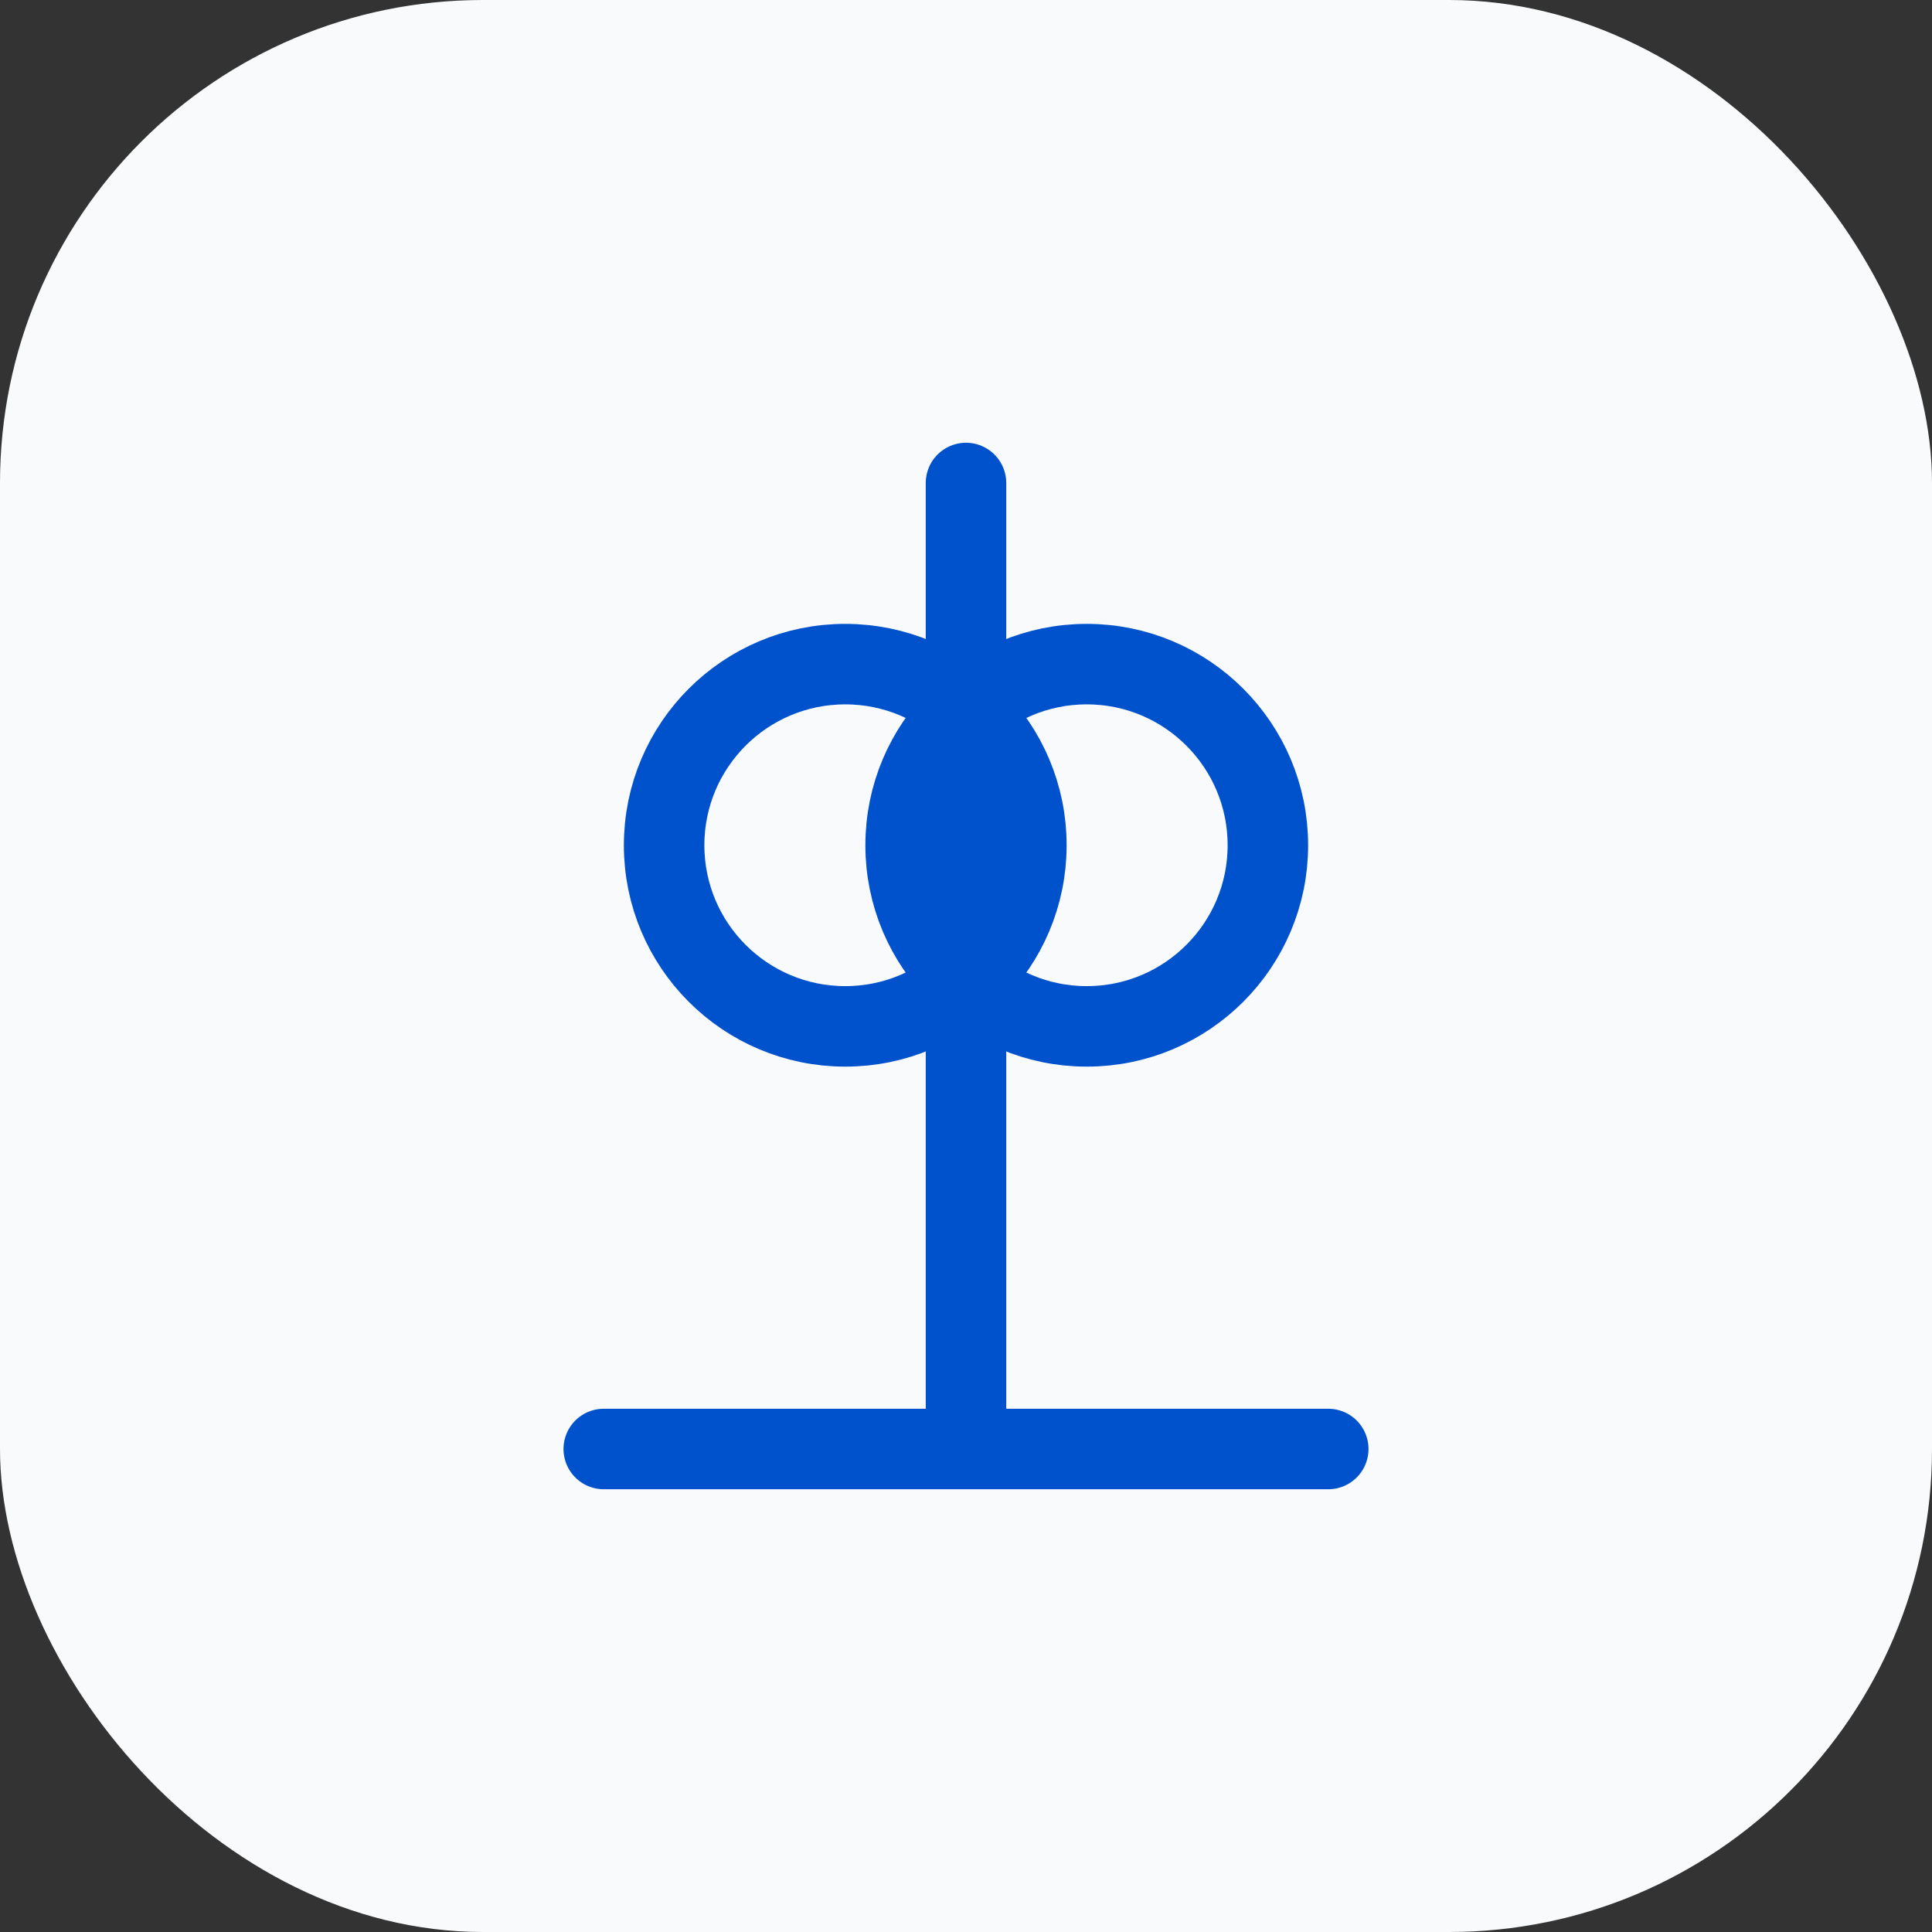
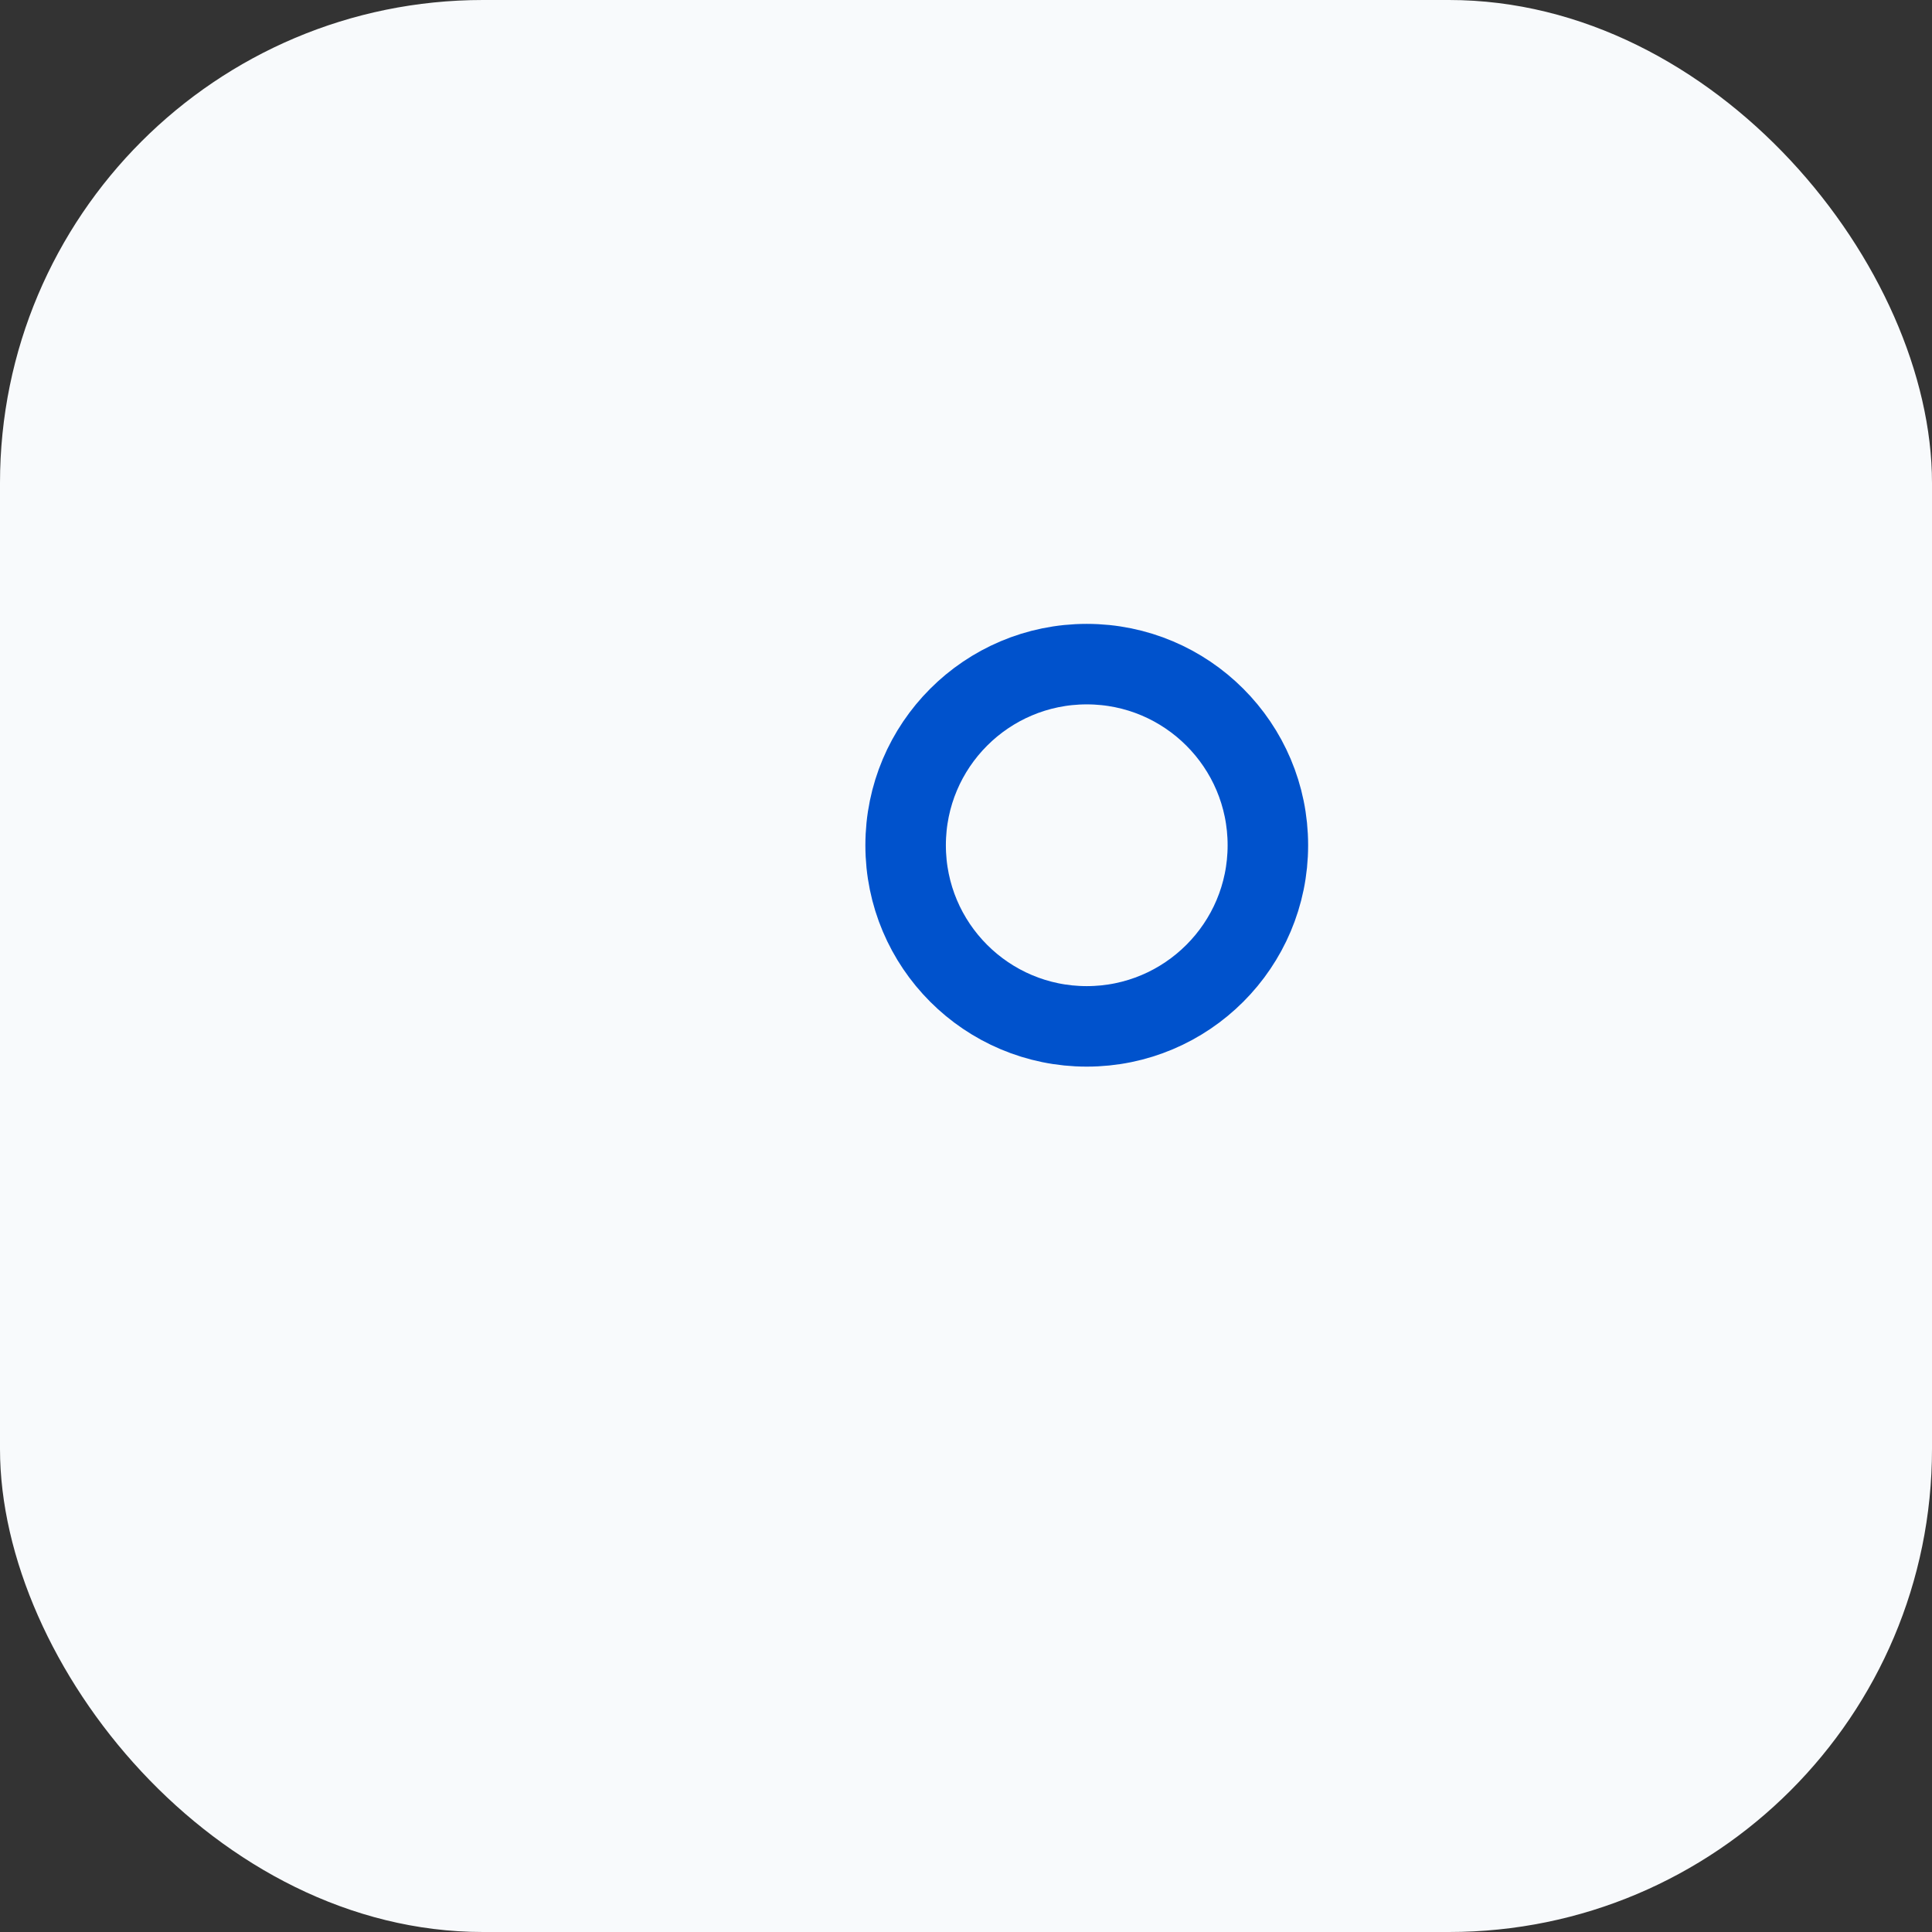
<svg xmlns="http://www.w3.org/2000/svg" width="48" height="48" viewBox="0 0 48 48" fill="none">
  <rect x="0" y="0" width="48" height="48" fill="#333333" stroke="none" />
  <rect width="48" height="48" rx="12" fill="#F8FAFC" />
-   <path d="M24 12V36M15 36H33" stroke="#0052CC" stroke-width="2" stroke-linecap="round" stroke-linejoin="round" />
-   <path d="M16.5 21C16.5 23.485 18.515 25.5 21 25.5C23.485 25.5 25.5 23.485 25.5 21C25.5 18.515 23.485 16.5 21 16.5C18.515 16.5 16.5 18.515 16.5 21Z" stroke="#0052CC" stroke-width="2" />
  <path d="M22.5 21C22.5 23.485 24.515 25.5 27 25.5C29.485 25.5 31.5 23.485 31.5 21C31.5 18.515 29.485 16.5 27 16.5C24.515 16.5 22.5 18.515 22.5 21Z" stroke="#0052CC" stroke-width="2" />
</svg>